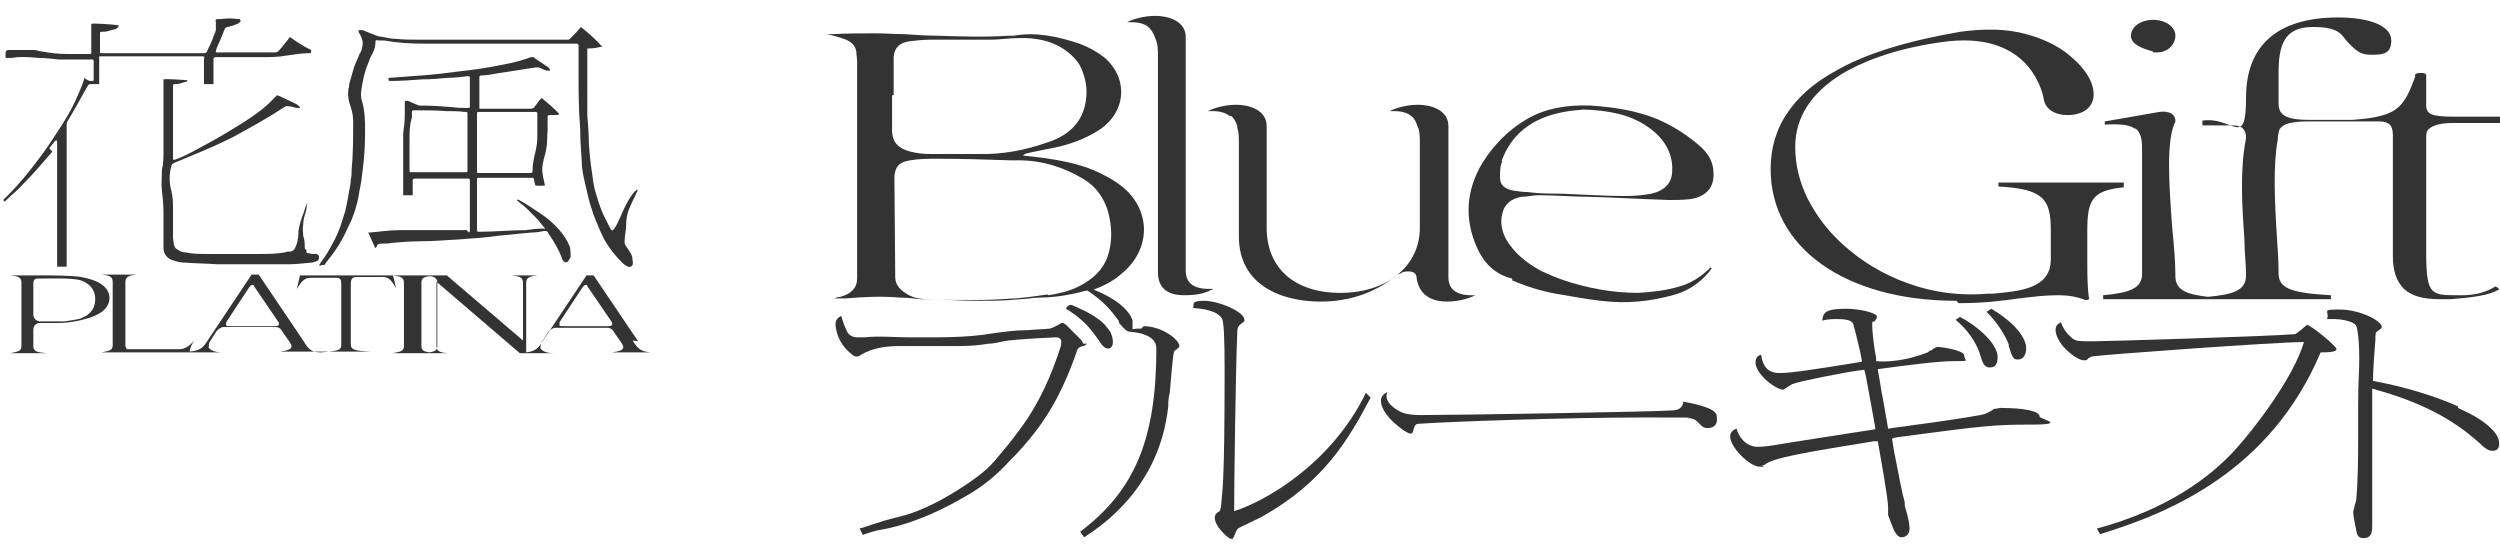
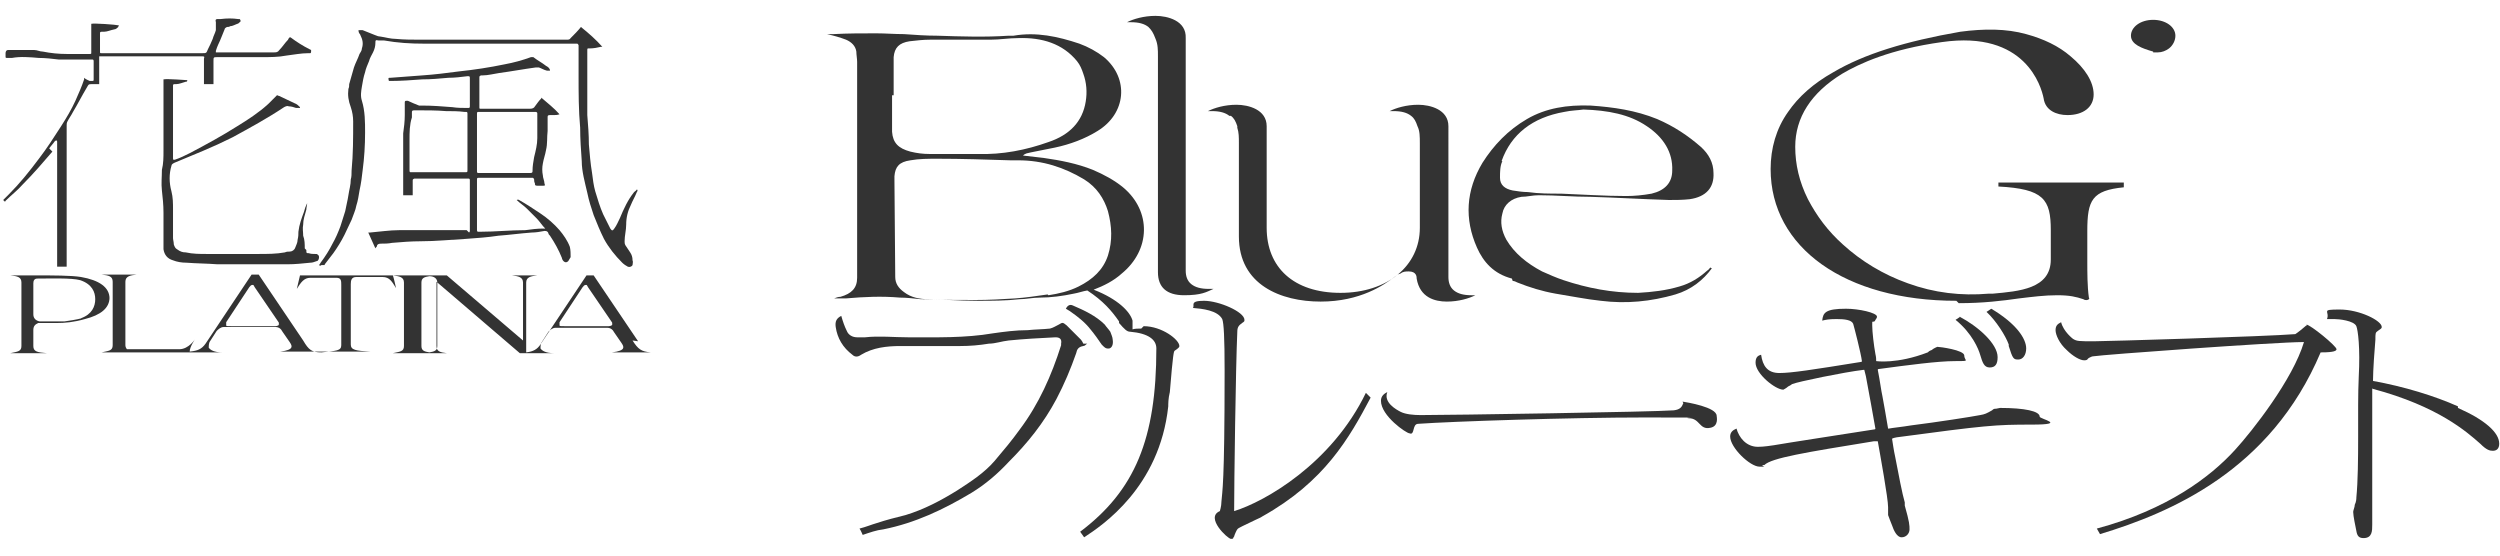
<svg xmlns="http://www.w3.org/2000/svg" id="_レイヤー_1" data-name="レイヤー 1" version="1.1" viewBox="0 0 315 70">
  <defs>
    <style>
      .cls-1 {
        fill: #333;
        stroke-width: 0px;
      }
    </style>
  </defs>
  <g>
    <path class="cls-1" d="M13.8,37.6c0-1.4-1.3-2.3-3.6-2.7-1.2-.2-3.7-.2-5.4-.2H1.3c.9.1,1.4.2,1.4.9v8c0,.7-.5.7-1.4.9h0s4.6,0,4.6,0h0c-1.2-.1-1.7-.2-1.7-.9v-2c0-.5.2-.7.6-.9,0,0,.2,0,.3,0,.7,0,1.3,0,2,0,1.1,0,2.2-.1,3.6-.5h0c2-.5,3.1-1.4,3.1-2.7ZM10.3,40.1c-.8.2-1.5.3-2.2.4-.1,0-.2,0-.4,0h-1.3c-.4,0-.8,0-1.2,0,0,0-.1,0-.2,0-.5-.1-.8-.4-.8-.9v-3.9c0-.3.1-.6.5-.6,1.6,0,4.3-.1,5.4.2,1.5.5,1.9,1.5,1.9,2.4s-.4,1.9-1.8,2.4Z" />
    <path class="cls-1" d="M80.4,43l-5.6-8.3h-.9l-5.8,8.7c-.4.6-.9.9-1.8,1v-8.8c0-.7.6-.8,1.4-.9h0s-3.2,0-3.2,0h0c.8.1,1.4.2,1.4.9v7.3l-9.6-8.2h-2.8s-15.4,0-15.7,0l-.4,1.7h0c.5-.8.9-1.4,1.7-1.4h3.3c.6,0,.6.4.6.9v7.6c0,.7-.6.7-2.5.9h0c-1.2,0-1.6-.3-2.3-1.5l-5.6-8.3h-.9l-5.8,8.7c-.5.7-1,.9-2,1,0-.6.7-1.6.7-1.6h0s-.8,1.3-2,1.3h-6.6s0,0,0,0c-.1-.1-.2-.3-.2-.5v-8c0-.7.6-.8,1.4-.9h0s-4.4,0-4.4,0h0c.9.1,1.4.2,1.4.9v8c0,.7-.5.7-1.4.9h0s2.9,0,2.9,0h0s7.5,0,7.5,0h0s.7,0,.7,0c0,0,0,0,0,0h4.1c-1,0-1.5-.3-1.7-.6,0-.2,0-.4.1-.7l.9-1.4c.2-.2.5-.5.9-.5h6.5c.4,0,.7.2.9.6l.9,1.3c.2.3.3.5.2.7-.1.2-.5.4-1.4.5h0s4.9,0,4.9,0h0s6.5,0,6.5,0c-1.9-.1-2.5-.2-2.5-.9v-7.6c0-.5.1-.9.7-.9h3.3c.9,0,1.2.6,1.7,1.4h0s-.3-1.4-.4-1.6c.8.1,1.4.2,1.4.9v8c0,.7-.5.7-1.4.9h0s3.6,0,3.6,0h3.2c-.8-.1-1.3-.2-1.3-.9v-8.1l10.5,9h.5s3.8,0,3.8,0c-1,0-1.5-.3-1.7-.6,0-.2,0-.4.1-.7l.9-1.4c.2-.2.5-.5.9-.5h6.5c.4,0,.7.2.9.6l.9,1.3c.2.3.3.5.2.7-.1.2-.5.4-1.4.5h0s4.9,0,4.9,0h0c-1.2-.1-1.6-.4-2.3-1.5ZM35.2,40.9c0,0-.2.2-.5.2h-5.5c-.6,0-.7,0-.7-.1,0,0,0-.2,0-.4l2.9-4.4c.1-.1.2-.3.4-.3s.1,0,.3.3l3,4.4c.1.1,0,.3,0,.3ZM55.1,43.6c0,.6-.4.7-1,.8-.6-.1-1-.2-1-.8v-8c0-.6.4-.7,1-.8.6,0,1,.3,1,.8v8ZM77.2,40.9c0,0-.2.2-.5.2h-5.5c-.6,0-.7,0-.7-.1,0,0,0-.2,0-.4l2.9-4.4c.1-.1.2-.3.4-.3s.1,0,.3.3l3,4.4c.1.1,0,.3,0,.3Z" />
    <path class="cls-1" d="M58.8,29c0,0-.1,0-.2,0-1.8,0-3.6,0-5.5,0-.9,0-1.9,0-2.8,0-1.2,0-2.5.2-3.7.3,0,0-.1,0-.2,0,.3.7.6,1.3.9,2,0-.1.2-.2.2-.3,0-.2.2-.3.5-.3.5,0,.9,0,1.4-.1,1.2-.1,2.4-.2,3.6-.2,1.9,0,3.8-.2,5.7-.3,1.4-.1,2.8-.2,4.1-.4,1.4-.1,2.8-.3,4.2-.4.5,0,1.1-.1,1.6-.2.2,0,.4,0,.5.3,0,.1.1.2.2.3.6.9,1.1,1.8,1.5,2.8,0,.1.1.3.2.4.2.2.4.2.6,0,.1-.2.2-.3.3-.5,0-.4,0-.9-.1-1.3-.3-.8-.8-1.5-1.3-2.1-.7-.8-1.5-1.5-2.4-2.1-.9-.6-1.8-1.2-2.7-1.7,0,0-.1-.1-.3,0,.4.4.9.7,1.3,1.1.4.4.8.8,1.2,1.2.4.4.7.9,1.1,1.3,0,0,0,0,0,0,0,0-.2,0-.3,0-.7,0-1.5.1-2.2.2-1.9,0-3.8.2-5.7.2,0,0-.1,0-.2,0-.1,0-.2,0-.2-.2,0,0,0-.1,0-.2,0-2,0-4,0-6,0,0,0-.1,0-.2,0-.1,0-.2.2-.2,0,0,.1,0,.2,0,2.1,0,4.1,0,6.2,0,0,0,.2,0,.3,0,.2,0,.2,0,.3.2,0,.2,0,.3.1.5,0,.2,0,.3.3.3.2,0,.5,0,.7,0,.3,0,.3,0,.2-.3,0-.3-.2-.7-.2-1-.1-.5-.1-1,0-1.5.1-.6.3-1.1.4-1.7.2-.8.1-1.6.2-2.4,0-.6,0-1.2,0-1.7,0-.2,0-.3.3-.3.2,0,.3,0,.5,0,.2,0,.4,0,.7-.1-.7-.8-1.5-1.4-2.3-2.1,0,0,0,.1,0,.1-.3.3-.5.6-.8,1-.1.2-.3.3-.6.3-2,0-4,0-6,0,0,0-.2,0-.2,0-.2,0-.2,0-.2-.2,0-1.2,0-2.5,0-3.7,0-.2,0-.2.2-.3,0,0,.1,0,.2,0,.7,0,1.4-.2,2.1-.3,1.5-.2,3.1-.5,4.6-.7.2,0,.3,0,.4,0,.3.1.6.3,1,.4.1,0,.2,0,.4,0,0-.3-.3-.5-.5-.6-.5-.4-1.1-.7-1.6-1.1-.1,0-.2,0-.3,0-1.1.4-2.2.7-3.3.9-1.9.4-3.9.7-5.8.9-1.5.2-3.1.4-4.6.5-1.3.1-2.7.2-4,.3-.3,0-.3,0-.2.4,0,0,.1,0,.2,0,1.3,0,2.7-.1,4-.2,1.1,0,2.2-.1,3.3-.2.8,0,1.6-.1,2.4-.2.3,0,.3,0,.3.3,0,1.1,0,2.2,0,3.4,0,.3,0,.3-.3.3-.6,0-1.3,0-1.9-.1-1.3-.1-2.5-.2-3.8-.2-.1,0-.3,0-.4,0-.5-.2-1-.4-1.4-.6,0,0-.2,0-.2,0-.1,0-.2,0-.2.2,0,0,0,.1,0,.2,0,.5,0,.9,0,1.4,0,.8-.1,1.6-.2,2.3,0,2.5,0,5,0,7.6,0,0,0,.1,0,.2h1.2c0-.1,0-.2,0-.3,0-.5,0-1,0-1.5,0-.2,0-.2.2-.3,0,0,0,0,.1,0,2.2,0,4.4,0,6.5,0,0,0,.2,0,.2,0,.1,0,.2,0,.2.2,0,0,0,0,0,.1,0,2,0,4,0,6.1,0,0,0,.1,0,.2,0,0,0,.1-.1.2ZM60.1,17.9c0-1.2,0-2.3,0-3.5,0-.3,0-.3.3-.3,2.3,0,4.6,0,6.9,0,0,0,.1,0,.2,0,0,0,.2,0,.2.2,0,0,0,0,0,.1,0,1,0,2,0,3,0,.8-.2,1.6-.4,2.4-.1.6-.2,1.1-.2,1.7,0,.2,0,.3-.3.3,0,0-.2,0-.2,0-2,0-4,0-6,0,0,0-.1,0-.2,0-.3,0-.3,0-.3-.3,0-1.2,0-2.3,0-3.5h0ZM58.9,17.9c0,1.2,0,2.3,0,3.5,0,.3,0,.3-.3.3-2.2,0-4.5,0-6.7,0,0,0-.1,0-.2,0,0,0-.1,0-.1-.2,0,0,0,0,0-.1,0-1.3,0-2.5,0-3.8,0-.9,0-1.9.3-2.8,0-.2,0-.4,0-.6,0-.2,0-.3.3-.3,0,0,.2,0,.3,0,1.2,0,2.5,0,3.7.1.8,0,1.5,0,2.3.1,0,0,.1,0,.2,0,.1,0,.2,0,.2.2,0,0,0,.1,0,.2,0,1.1,0,2.3,0,3.4h0Z" />
    <path class="cls-1" d="M40.9,33.4c0,0,0-.1.1-.2.3-.4.7-.9,1-1.3.5-.7,1-1.5,1.4-2.3.3-.6.6-1.3.9-1.9.2-.6.5-1.2.6-1.8.2-.6.3-1.3.4-1.9.2-.9.3-1.7.4-2.6.2-1.5.3-3.1.3-4.7,0-1.3,0-2.7-.4-4-.2-.6-.1-1.2,0-1.8.1-.6.2-1.2.4-1.8.1-.5.3-.9.5-1.4.1-.4.3-.7.5-1.1.2-.4.3-.8.3-1.2,0-.3,0-.4.4-.3.2,0,.5,0,.7,0,1.7.3,3.3.4,5,.4,6.3,0,12.6,0,19,0,0,0,.1,0,.2,0,.2,0,.2,0,.3.2,0,0,0,0,0,.1,0,1.2,0,2.5,0,3.7,0,2.2,0,4.4.2,6.6,0,1.4.1,2.8.2,4.2,0,1.3.4,2.7.7,4,.2,1,.5,1.9.8,2.8.4,1,.8,2,1.3,3,.6,1.1,1.4,2.1,2.3,3,.2.2.5.4.7.5.2.1.5,0,.6-.2,0-.2.1-.4,0-.6,0-.4-.1-.7-.3-1-.2-.3-.4-.6-.6-.9-.1-.2-.1-.3-.1-.5,0-.7.2-1.4.2-2.1,0-.9.2-1.7.6-2.5.2-.5.5-1,.7-1.5,0-.1.2-.2.1-.4,0,0-.1,0-.1,0,0,.1-.2.2-.3.3-.8,1-1.3,2.1-1.8,3.3-.2.4-.4.9-.7,1.3-.2.3-.3.3-.5,0-.3-.6-.6-1.2-.9-1.8-.4-.9-.7-1.9-1-2.9-.2-.7-.3-1.5-.4-2.3-.2-1.2-.3-2.4-.4-3.6,0-1.2-.1-2.5-.2-3.7,0-2.7,0-5.4,0-8,0,0,0-.1,0-.2,0-.1,0-.2.1-.2,0,0,.2,0,.2,0,.5,0,1-.1,1.4-.2,0,0,.1,0,.2,0-.8-.9-1.7-1.7-2.7-2.5-.4.5-.8.9-1.3,1.4-.1.2-.3.2-.5.2-6.1,0-12.2,0-18.4,0-1,0-2.1,0-3.1-.1-.7,0-1.3-.2-2-.3-.2,0-.5-.1-.7-.2-.5-.2-1-.4-1.5-.6-.1,0-.2,0-.4,0-.1,0-.2,0-.1.2,0,.2.2.3.2.4.3.6.4,1.1.2,1.7,0,.3-.2.5-.3.7-.2.6-.5,1.1-.7,1.7-.2.7-.4,1.4-.6,2.1,0,.2,0,.4-.1.6-.1.8,0,1.5.3,2.3.2.6.3,1.2.3,1.8,0,2.1,0,4.1-.2,6.2,0,.4,0,.8-.1,1.1,0,.7-.2,1.3-.3,2-.1.7-.3,1.4-.4,2-.2.6-.4,1.3-.6,1.9-.3.8-.6,1.5-1,2.2-.4.8-.9,1.6-1.5,2.4,0,0-.1.2-.2.3.1.1.2.1.3,0Z" />
    <path class="cls-1" d="M6.2,18.7c.2-.3.5-.6.7-.9,0,0,.1-.1.2-.1.1,0,.1.1.1.2,0,0,0,0,0,.1v15.2c0,.1,0,.2,0,.4.4,0,.8,0,1.2,0v-.4c0-5.8,0-11.6,0-17.4,0-.2,0-.3.1-.5.2-.4.5-.8.7-1.2.6-1,1.1-2,1.7-3,.3-.5.2-.5.8-.5.3,0,.5,0,.8,0v-3.5c.2,0,.3,0,.4,0,4,0,8.1,0,12.1,0,.2,0,.4,0,.5,0,.2,0,.3,0,.2.3,0,1,0,2,0,3,0,0,0,.1,0,.2h1.2c0-.1,0-.2,0-.3,0-.9,0-1.8,0-2.6,0-.5,0-.5.5-.5,1.9,0,3.7,0,5.6,0,1,0,2.1,0,3.1-.2.9-.1,1.8-.3,2.8-.3,0,0,.1,0,.2,0,0,0,.1,0,.1-.2,0,0,0-.1,0-.2,0,0-.2-.1-.2-.1-.8-.4-1.6-.9-2.4-1.5,0,0,0,0-.1,0,0,0-.2.2-.2.3-.4.4-.7.9-1.1,1.3-.2.3-.4.3-.7.3-2.3,0-4.7,0-7,0,0,0-.2,0-.3,0,0,0,0-.1,0-.2.1-.3.2-.6.3-.8.3-.6.5-1.2.8-1.9,0-.1.1-.2.3-.3.1,0,.3,0,.4-.1.3,0,.6-.2.9-.3.1,0,.2-.1.3-.2.2-.1.1-.3,0-.4,0,0-.2,0-.2,0-.7-.1-1.4-.1-2.2,0-.1,0-.3,0-.4,0-.2,0-.3.1-.2.4,0,.3,0,.7,0,1-.1.4-.3.7-.4,1.1-.2.5-.4.9-.6,1.3-.2.5-.2.5-.7.5-4.2,0-8.4,0-12.6,0,0,0,0,0-.1,0-.2,0-.2,0-.2-.2,0-.8,0-1.5,0-2.3,0-.1,0-.2.2-.2,0,0,.2,0,.3,0,.4,0,.8-.2,1.3-.3.2,0,.4-.2.5-.3,0,0,0-.1.1-.2-.4-.1-3.2-.3-3.5-.2v.3c0,1,0,2,0,3.1s0,.1,0,.2c0,.2,0,.2-.2.2,0,0,0,0-.1,0-.9,0-1.9,0-2.8,0-1,0-2-.1-3-.3-.4,0-.7-.2-1.1-.2-1,0-2,0-2.9,0-.1,0-.2,0-.4,0-.2,0-.3.2-.3.4,0,.1,0,.2,0,.4,0,.2,0,.2.3.2.2,0,.3,0,.5,0,1.1-.2,2.2-.1,3.4,0,.8,0,1.7.1,2.5.2,1.3,0,2.6,0,3.9,0,0,0,.2,0,.3,0,.1,0,.2,0,.2.2,0,.8,0,1.5,0,2.3,0,.2,0,.2-.3.2,0,0-.1,0-.2,0-.2-.1-.5-.2-.7-.4,0,0,0,.1,0,.2-.3.9-.7,1.8-1.1,2.7-.5,1.1-1.1,2.1-1.8,3.2-.9,1.4-1.8,2.8-2.8,4.1-1.2,1.6-2.4,3.1-3.8,4.5-.2.2-.4.4-.7.7,0,0,.1.1.2.2,0,0,.1,0,.1-.1.7-.7,1.5-1.3,2.2-2.1,1.3-1.3,2.5-2.7,3.7-4.1Z" />
    <path class="cls-1" d="M38.4,31.3c0-.5,0-1.1-.2-1.6,0-.5-.1-.9,0-1.4,0-.6.2-1.2.4-1.9,0-.3.1-.5.1-.8-.2.4-.3.7-.4,1.1-.3.8-.6,1.6-.7,2.5,0,.3,0,.6-.1,1,0,.4-.2.7-.3,1-.1.3-.4.5-.7.5-.2,0-.4,0-.6.1-1.1.2-2.2.2-3.4.2-2.1,0-4.3,0-6.4,0-.9,0-1.8,0-2.7-.2-.4,0-.7-.1-1.1-.4-.2-.1-.3-.3-.4-.6,0-.3-.1-.6-.1-.8,0-1.2,0-2.4,0-3.6,0-.8,0-1.5-.2-2.3-.3-1.1-.3-2.2,0-3.2,0-.2.2-.3.4-.4,1.2-.5,2.4-1,3.6-1.5,1.2-.5,2.5-1.1,3.7-1.7,2.2-1.2,4.4-2.4,6.5-3.8.2-.1.4-.2.6-.1.3,0,.6.1.9.2.2,0,.3,0,.5,0,0,0,0-.1,0-.1-.2-.2-.4-.4-.7-.5-.6-.3-1.3-.6-1.9-.9-.1,0-.2-.1-.3-.1-.4.4-.7.7-1.1,1.1-1.2,1.1-2.6,2-3.9,2.8-1.9,1.2-3.9,2.3-6,3.4-.6.3-1.2.6-1.8.8-.3.1-.3,0-.3-.2,0-.6,0-1.1,0-1.7,0-2.4,0-4.8,0-7.2s0-.1,0-.2c0-.1,0-.2.2-.2,0,0,.2,0,.2,0,.4,0,.8-.2,1.2-.3.1,0,.2,0,.2-.2-.2,0-2.5-.2-3-.1v.4c0,2.9,0,5.7,0,8.6,0,.8,0,1.6-.2,2.4,0,.9-.1,1.7,0,2.6.1.9.2,1.8.2,2.8,0,1.2,0,2.5,0,3.7,0,.3,0,.6,0,.9.1.7.5,1.2,1.2,1.4.5.2,1.1.3,1.7.3,1.3.1,2.6.1,3.9.2,2.9,0,5.9,0,8.8,0,1,0,1.9-.1,2.9-.2.3,0,.5-.1.8-.2.2,0,.3-.3.3-.5,0-.2-.1-.3-.3-.4,0,0-.2,0-.2,0-.3,0-.5,0-.8-.1-.3,0-.3,0-.3-.4Z" />
  </g>
  <g>
    <path class="cls-1" d="M155.5,64.6c0-3.6.2-18.4.4-22.8,0-.6.2-.8.6-1.1.3-.2.3-.2.3-.4,0-1-3.2-2.4-5.1-2.4s-1.1.6-1.4.9c1.2.1,3.1.3,3.7,1.4.2.5.3,2.4.3,6.4v.3c0,14.2-.3,15-.4,16.3,0,.6-.2,1.2-.2,1.2-1.9.8,1,3.5,1.4,3.5s.2-.1.4-.3c0-.1.3-.8.4-.9.1-.2.9-.5,2.3-1.2.4-.2.7-.3.8-.4,7.9-4.4,11-9.9,13.7-15l-.6-.6c-4.3,8.9-12.7,13.7-16.6,14.9Z" />
    <path class="cls-1" d="M143.8,41.4c-.4,0-.8,0-1.1.1,0-.3,0-.7,0-1.1-.3-1.1-1.8-2.7-4.9-3.9,1.3-.5,2.5-1.1,3.5-2,3.7-3,3.8-7.9.2-10.9-1.1-.9-2.4-1.6-3.8-2.2-2-.8-4.1-1.2-6.2-1.5-.8-.1-1.7-.2-2.6-.3.3-.3.6-.3,1-.4,1-.2,2-.4,3-.6,1.9-.4,3.8-1.1,5.4-2.1,3.6-2.2,4-6.6.8-9.3-.9-.7-2-1.3-3.1-1.7-2.7-.9-5.4-1.5-8.3-1-.2,0-.4,0-.6,0-3,.2-6,.1-9,0-1.4,0-2.8-.1-4.2-.2-1.2,0-2.3-.1-3.5-.1-1.8,0-3.6,0-5.4.1-.2,0-.5,0-.8,0,.9.2,1.6.4,2.4.7.7.3,1.2.8,1.3,1.5,0,.4.1.9.1,1.3,0,8.3,0,16.5,0,24.8,0,.8,0,1.6,0,2.4,0,1.3-.7,2-2.1,2.4-.3,0-.5.1-.8.2.5,0,1,0,1.5,0,2.3-.2,4.5-.3,6.8-.1.8,0,1.7.1,2.6.2,2.4,0,4.8.2,7.2.2,1.8,0,3.5,0,5.3-.2.8,0,1.6-.2,2.5-.2,1.4,0,2.9-.2,4.3-.5.6-.1,1.1-.3,1.7-.4,2,1.3,3.1,2.6,4,3.9v.2c.7.8,1,1.1,1.4,1.1,2.3.2,3.3,1,3.3,2.1,0,11.4-2.7,17.9-9.6,23.1l.5.7c2.3-1.5,9.5-6.3,10.6-16.5,0-.3,0-1,.2-1.8.4-4.9.5-5.1.6-5.2.6-.4.6-.5.6-.6,0-.8-2.2-2.5-4.5-2.5ZM112.6,12s0,0,0,0c0-1.3,0-2.7,0-4,0-.3,0-.6,0-.8.1-1.2.7-1.8,2-2,.9-.1,1.7-.2,2.6-.2,2.5,0,5.1,0,7.6,0,1.2,0,2.3-.2,3.5-.2,3-.1,5.6.7,7.4,2.9.4.5.6,1,.8,1.6.4,1.1.5,2.3.3,3.5-.4,2.5-2,4.2-4.7,5.1-2.8,1-5.8,1.6-8.9,1.5-2,0-4.1,0-6.1,0-.8,0-1.6-.1-2.4-.3-1.5-.4-2.2-1.1-2.3-2.5,0-1.5,0-3.1,0-4.6ZM132,37.1c-1.4.2-2.7.4-4.1.5-1.6.1-3.3.2-5,.2-2,0-3.9,0-5.9-.1-1.1,0-2.2-.2-3.1-.9-.7-.5-1.1-1.1-1.1-1.9,0-2.1-.1-10.2-.1-12.1,0-.2,0-.4,0-.6.1-1.2.6-1.8,2-2,1.1-.2,2.3-.2,3.4-.2,3.1,0,6.1.1,9.2.2.3,0,.6,0,1,0,3.1,0,5.8.9,8.3,2.4,1.6,1,2.5,2.4,3,4,.5,1.9.6,3.7,0,5.6-.6,1.8-1.9,3-3.7,3.9-1.2.6-2.5.9-3.8,1.1Z" />
    <path class="cls-1" d="M212.1,50.8c-.2.5-.4.8-1.2.9-2.5.2-28.2.6-31.9.6-.9,0-1.9-.1-2.5-.4-.6-.3-2.2-1.2-1.7-2.5-.4.2-.8.5-.8,1.1,0,1.9,3.2,4.1,3.6,4.1.7.3.3-1.2,1.1-1.2,4.2-.3,19.2-.8,28.5-.8s4.3,0,5.6.1c1.4,0,1.3,1.5,2.7,1.2,1.1-.2.8-1.4.8-1.5,0-1.1-3.7-1.7-4.3-1.8Z" />
    <path class="cls-1" d="M136.5,43.3c-.1-.2-.2-.4-.3-.5-.6-.6-1.2-1.2-1.8-1.8-.5-.4-.5-.4-1-.1-.4.2-.7.4-1.1.5-.9.1-1.9.1-2.8.2-1.5,0-3,.2-4.4.4-3.5.6-7.1.5-10.7.5-1.8,0-3.6-.2-5.4,0-.3,0-.7,0-1,0-.6,0-1.1-.3-1.3-.8-.3-.6-.5-1.2-.7-1.9-.6.3-.8.7-.7,1.4.2,1.4.9,2.6,2.1,3.5.3.3.7.3,1.1,0,1.5-.9,3.2-1.1,5-1.1,2.5,0,5,0,7.5,0,1.2,0,2.4-.1,3.6-.3.8,0,1.6-.3,2.5-.4,2-.2,3.9-.3,5.9-.4.6,0,.8.3.7.8,0,0,0,.1,0,.2-1.2,3.8-2.8,7.4-5.2,10.6-1,1.4-2.1,2.7-3.2,4-1.3,1.5-3,2.6-4.7,3.7-2.1,1.3-4.2,2.4-6.5,3.1-1.2.3-2.4.6-3.6,1-.7.2-1.4.5-2.2.7.2.3.3.6.4.8.9-.3,1.7-.6,2.6-.7,4-.8,7.6-2.5,11.1-4.6,1.8-1.1,3.3-2.4,4.7-3.9,2.4-2.4,4.4-4.9,6-7.9,1-1.9,1.8-3.8,2.5-5.8.1-.5.3-.8.9-.9.2,0,.3-.2.5-.3Z" />
    <path class="cls-1" d="M137.4,41.5c.5.6,1,1.3,1.4,1.9.3.3.5.6,1,.5.3-.1.5-.5.4-1.1,0-.3-.2-.7-.3-1-.2-.3-.5-.6-.7-.9-1.1-1.1-2.6-1.8-4-2.4-.4-.2-.7,0-.9.4.2.1.3.2.5.3,1,.7,1.9,1.4,2.6,2.3Z" />
    <path class="cls-1" d="M155.1,14.6c.4.3.6.7.8,1.3h0s0,0,0,.1c0,0,0,0,0,.1.2.6.2,1.2.2,1.9v11.8c0,6.1,5.3,8.2,10.3,8.2s8-2.1,9.3-3.1c.3-.2.5-.4.7-.4.4-.3.7-.3,1.1-.3,1,0,1,.7,1,.9.4,2.4,2.3,2.9,3.8,2.9s2.8-.4,3.6-.8c-.2,0-.4,0-.5,0-1,0-1.7-.2-2.2-.6-.5-.4-.7-1-.7-1.7V15.9h0c0-2.1-2.3-2.7-3.8-2.7s-2.8.4-3.6.8c.2,0,.4,0,.5,0,1,0,1.7.2,2.2.6.4.3.6.7.8,1.3h0c.3.6.3,1.3.3,2.2v10.6c0,4.8-4.1,8.2-10,8.2s-9.3-3.2-9.3-8.2v-12.8h0c0-2.1-2.3-2.7-3.8-2.7s-2.8.4-3.6.8c.2,0,.4,0,.5,0,1,0,1.7.2,2.2.6Z" />
    <path class="cls-1" d="M152.3,36.4c-1,0-1.7-.2-2.2-.6-.5-.4-.7-1-.7-1.7V4.8c.1-2.2-2.3-2.8-3.8-2.8s-2.8.4-3.6.8c.2,0,.4,0,.5,0,1,0,1.7.2,2.2.6.4.4.6.7.9,1.5.3.7.3,1.4.3,2.2v27.2c0,1.9,1.1,2.9,3.3,2.9s2.8-.4,3.7-.8c-.2,0-.4,0-.5,0Z" />
    <path class="cls-1" d="M190.6,35.4c.2,0,.4.1.6.2,1.5.6,3.1,1.1,4.8,1.4,1.9.3,3.8.7,5.7.9,3.2.4,6.3.1,9.4-.8,2-.6,3.5-1.8,4.6-3.3,0,0-.1,0-.2-.1-.1.1-.2.3-.4.4-1,.9-2.1,1.6-3.5,2-1.7.5-3.4.7-5.2.8-3.3,0-6.4-.6-9.4-1.6-.9-.3-1.8-.7-2.7-1.1-1.9-1-3.5-2.3-4.5-4-.6-1.1-.8-2.2-.5-3.3.2-1.1,1.1-1.9,2.4-2.1.7,0,1.4-.2,2.2-.2,2.2,0,4.3.2,6.5.2,3.3.1,6.6.3,9.9.4.8,0,1.7,0,2.6-.1,2.1-.3,3.1-1.5,3-3.3,0-1.3-.6-2.4-1.6-3.3-1.6-1.4-3.4-2.6-5.5-3.5-2.7-1.1-5.5-1.5-8.4-1.7-2.9-.1-5.6.3-8,1.7-2.4,1.4-4.2,3.3-5.6,5.5-2.1,3.5-2.3,7.1-.7,10.7.8,1.8,2.1,3.3,4.4,3.9ZM189.2,20.3c1.2-3.4,3.9-5.5,7.9-6.2.9-.2,1.8-.2,2.4-.3,3.1.1,5.8.6,8,2.1,2.1,1.4,3.3,3.3,3.2,5.6,0,1.5-.9,2.5-2.6,2.9-1.1.2-2.2.3-3.2.3-2.7,0-5.5-.2-8.2-.3-1.4,0-2.8,0-4.2-.2-.6,0-1.3-.1-1.9-.2-1-.2-1.6-.7-1.6-1.6,0-.7,0-1.5.3-2.1Z" />
    <path class="cls-1" d="M246.8,38.2c3.1,0,5.5-.3,7.6-.6h0s0,0,0,0h0c1.7-.2,3.2-.4,4.8-.4s2.4.2,3.3.5c.3.2.6.1.7,0,0,0,.1-.1,0-.2-.2-1.4-.2-3.2-.2-4.6v-3.8c0-3.9.6-5.1,4.6-5.5h0v-.6h-15.8v.5h0c5.7.3,6.6,1.6,6.6,5.5v3.7c0,3.7-4,4-7.3,4.3-.2,0-.3,0-.5,0-3.5.3-6.9-.1-10.2-1.3-3.1-1.1-5.9-2.8-8.2-4.9-1.9-1.7-3.3-3.6-4.4-5.7-1.1-2.2-1.6-4.4-1.6-6.6,0-3.7,2-6.8,5.9-9.2,2.2-1.3,6.1-3.1,12.6-4,10.5-1.5,12.5,5.6,12.8,7.1.2,1.5,1.6,2.1,3,2.1,2,0,3.3-1,3.3-2.6s-1.1-3.3-2.9-4.8c-1.5-1.3-3.4-2.2-5.6-2.8-2.5-.7-5.3-.7-8.3-.3-6.9,1.2-12.1,2.8-16,5.1-2.5,1.4-4.4,3.1-5.7,5-1.5,2.1-2.2,4.6-2.2,7.2,0,9.9,9.4,16.6,23.4,16.6Z" />
    <path class="cls-1" d="M271.3,6.6c.2,0,.4,0,.6,0,.5,0,1-.2,1.4-.5.5-.4.8-1,.8-1.6,0-1.1-1.2-2-2.8-2s-2.8.9-2.8,2,1.4,1.6,2.8,2Z" />
-     <path class="cls-1" d="M269,16.1c.8.6.9,1.6.9,2.7v15.7c0,1.9-1.7,2.4-4.9,2.7h0v.5h28.7v-.5h0c-5.2-.3-6.6-.9-6.6-2.8,0-1.4-.1-2.9-.2-4.4-.3-4.6-.5-9.3.1-12.4,0-.2,0-.5.1-.8,0-.4.2-.7.5-.9.5-.4,1.6-.6,3.3-.6h5.6s3.3,0,3.3,0c1.2,0,1.7.5,1.7,1.7v15.3c0,1.9.5,3.2,1.4,4.1,1,.9,2.4,1.3,4.5,1.3s.8,0,1.3,0c2.8-.2,5-.5,6.1-1.2h.3c0-.1-.2,0-.2,0,0,0,0,0,0,0,0,0-.1-.3-.5-.4h0s0,0,0,0c-1.1.7-2.5,1.1-4.1,1.1h-.3c-.1,0-.2,0-.3,0-1.6,0-2.6,0-3.2-.6-.6-.6-.8-1.9-.8-4.7v-14.5c0-.5,0-.9.4-1.2.6-.5,1.6-.7,3-.7s.2,0,.2,0h5.8v-.8h-5.8c-3,0-3.6-.3-3.6-1.5v-3.8c0,0,0,0,0,0h0c0,0-.2-.2-.4-.2h-.4c-.2,0-.4,0-.6.2v.3c-.6,1.6-1.1,2.9-2.1,3.8-1.1,1-2.9,1.4-5.8,1.6h-5.5c-3.2,0-3.8-.8-3.8-2.1v-3.8c0-3.5.7-5.8,4.3-5.8s3.6,1.1,4.5,2c.8.8,1.4,1.5,2.8,1.5s2.6,0,2.6-1.8-2.6-2.9-6.7-2.9c-7.6,0-11.6,3.5-11.6,10.1s-1.7,2.3-5.5,2.9h0v.6h3.8c1.2,0,1.7.5,1.7,1.6-.8,4.1-.5,8.6-.2,12.9,0,1.4.2,2.9.2,4.4,0,1.9-1.6,2.4-4.8,2.7-2.6-.3-4.1-.8-4.1-2.6h0c0-1.9-.2-4.1-.4-6.1-.4-5.4-.8-11,.4-13.4h0c0-.5-.2-.8-.5-1-.4-.2-.9-.3-1.5-.2l-6.9,1.2h0v.4h0c2-.1,3.2,0,3.9.6Z" />
    <path class="cls-1" d="M253.1,43.6c.5,1.6.6,1.7,1.2,1.7s1-.6,1-1.4c0-1.2-1.2-3.1-4.4-5l-.6.4c1.2,1.1,2.4,3,2.8,4.1v.2Z" />
    <path class="cls-1" d="M290.7,41s0,0-.1,0c-.2.2-1.2,1-1.4,1.1h0s0,0,0,0c-3.7.3-24,.9-25.3.9-2,0-2.2,0-2.7-.3,0,0-1.2-.9-1.5-2.1-.4.2-.7.4-.7,1s.5,1.7,1.4,2.5c.8.8,1.7,1.3,2.2,1.3s.4-.2.6-.3c.2-.1.4-.2.5-.2,1.1-.2,23.1-1.8,26.5-1.8h.1,0c-1.4,4.7-6.5,11.2-8.7,13.6-3.1,3.4-8.5,7.5-17.4,9.9l.4.7c8.9-2.7,21.5-8,27.8-22.9h0c0,0,.1,0,.1,0,1.6,0,1.9-.2,1.9-.4,0-.4-3.3-3.1-3.8-3.1Z" />
    <path class="cls-1" d="M309.7,51.2c-2.9-1.3-6.8-2.5-10.7-3.2h0s0-.1,0-.1c0-1.2.2-4,.3-5.1h0c0-.8,0-.9.3-1.1h0c.4-.3.5-.3.5-.5,0-.8-2.8-2.2-5.3-2.2s-1.2.2-1.6,1.2c.3,0,.5,0,.9,0,.6,0,2.5.2,2.8.9.2.5.5,2.7.3,6.4-.2,4.1.1,11-.3,15.2,0,.1,0,.5-.2.9,0,.3-.2.7-.2.9,0,.5.3,1.9.4,2.4.1.6.3.9.9.9,1.1,0,1.1-.9,1.1-1.7s0-2.3,0-4.1c0-1.9,0-3.8,0-4.5s0-2.3,0-4c0-1.9,0-3.8,0-4.5h0c0-.1.1,0,.1,0,8.2,2.2,11.8,5.4,13.5,6.9h0c.8.8,1.2.9,1.6.9.5,0,.8-.3.8-.9,0-1.4-1.8-3-5.2-4.5Z" />
    <path class="cls-1" d="M251.5,51.5c-.2,0-.3,0-.5.2-.7.4-.9.5-1.5.6-1,.2-5.5.9-8.7,1.3-1.2.2-2.3.3-2.8.4h-.1s0,0,0,0c-.3-1.8-.5-2.9-.7-4-.2-.9-.3-1.9-.6-3.4h0c0-.1.1-.1.1-.1,3.7-.5,7.5-1,9.6-1s1.2,0,1.2-.7-3.1-1.1-3.4-1.1c0,0-.5.2-.7.4-.3.1-.4.2-.5.3-3.9,1.5-6.5,1.1-6.5,1.1h0c0-.2,0-.5-.1-.9-.2-1.1-.4-2.8-.4-3.6s0-.3.2-.5h.1c.2-.4.3-.4.3-.6,0-.5-2.3-1-3.9-1-2.6,0-2.9.5-3,1.5.4-.1.8-.2,1.8-.2s1.9.1,2.1.6c.1.3,1,3.8,1.1,4.7h0c0,.1-.1.1-.1.1-6.2,1-8.8,1.4-10.3,1.4s-2.1-.9-2.3-2.3c-.4.1-.7.3-.7,1,0,1.4,2.5,3.4,3.5,3.4,0,0,.4-.2.6-.4.2-.1.4-.2.5-.3.7-.3,6.5-1.5,9-1.8h.1s.2.8.2.8c.6,3.2.7,3.8,1.2,6.6h0c0,.1-.1.1-.1.1-3.8.6-11,1.7-12.7,2-1.3.2-1.8.2-2,.2-1.5,0-2.4-1.2-2.7-2.3-.5.2-.8.5-.8,1,0,1.4,2.5,3.8,3.7,3.8s.2,0,.4-.2h.2c.9-.9,5.2-1.6,13.8-3h.5c0,0,0,0,0,0,.3,1.7,1.3,7.2,1.3,8.3s0,.2,0,.5c0,.2,0,.5,0,.5,0,0,.4,1.1.5,1.3h0c.2.6.6,1.5,1.2,1.5s1-.5,1-1,0-.9-.6-3v-.4c-.3-1-.8-3.6-1.2-5.7-.2-.9-.3-1.7-.4-2.3h0c0-.1.6-.2.6-.2,11.2-1.5,12.4-1.6,17-1.6s1-.7,1-1c0-.7-1.9-1.1-5-1.1Z" />
    <path class="cls-1" d="M247,39.9l-.6.4c2.1,1.7,2.9,3.7,3.1,4.4.3,1,.5,1.6,1.2,1.6s1-.4,1-1.3c0-1.7-2.5-3.9-4.8-5.1Z" />
  </g>
</svg>